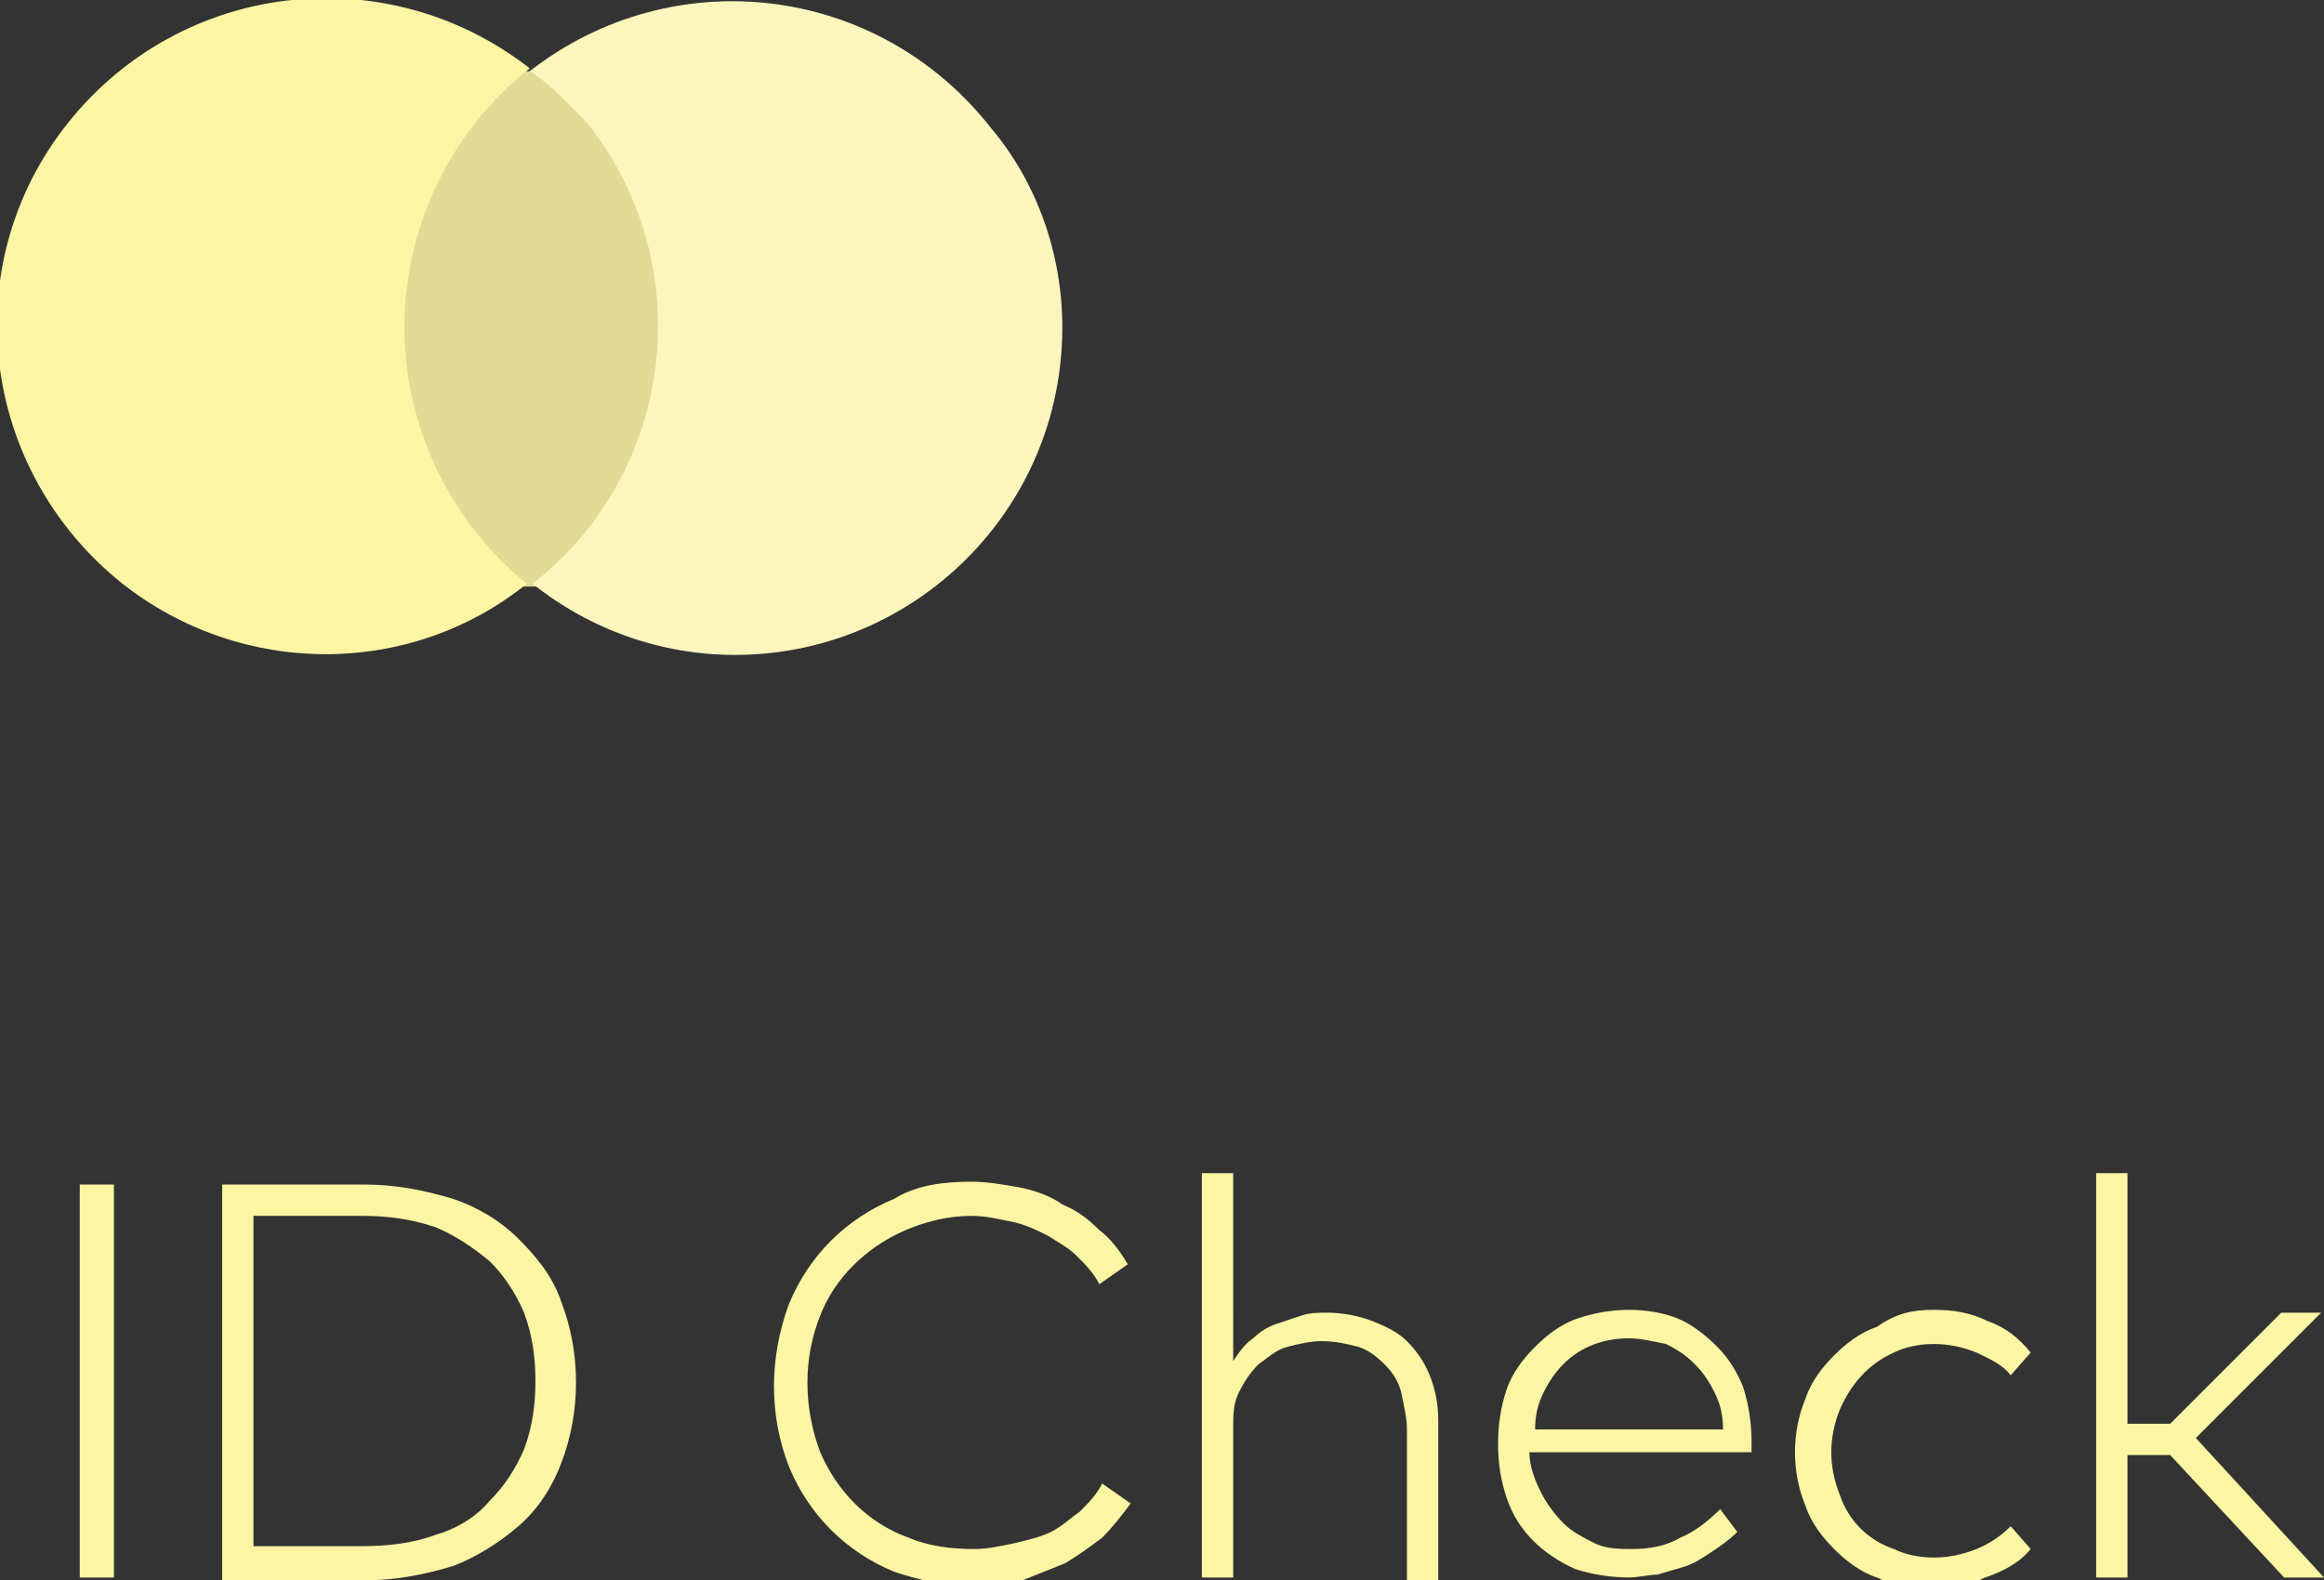
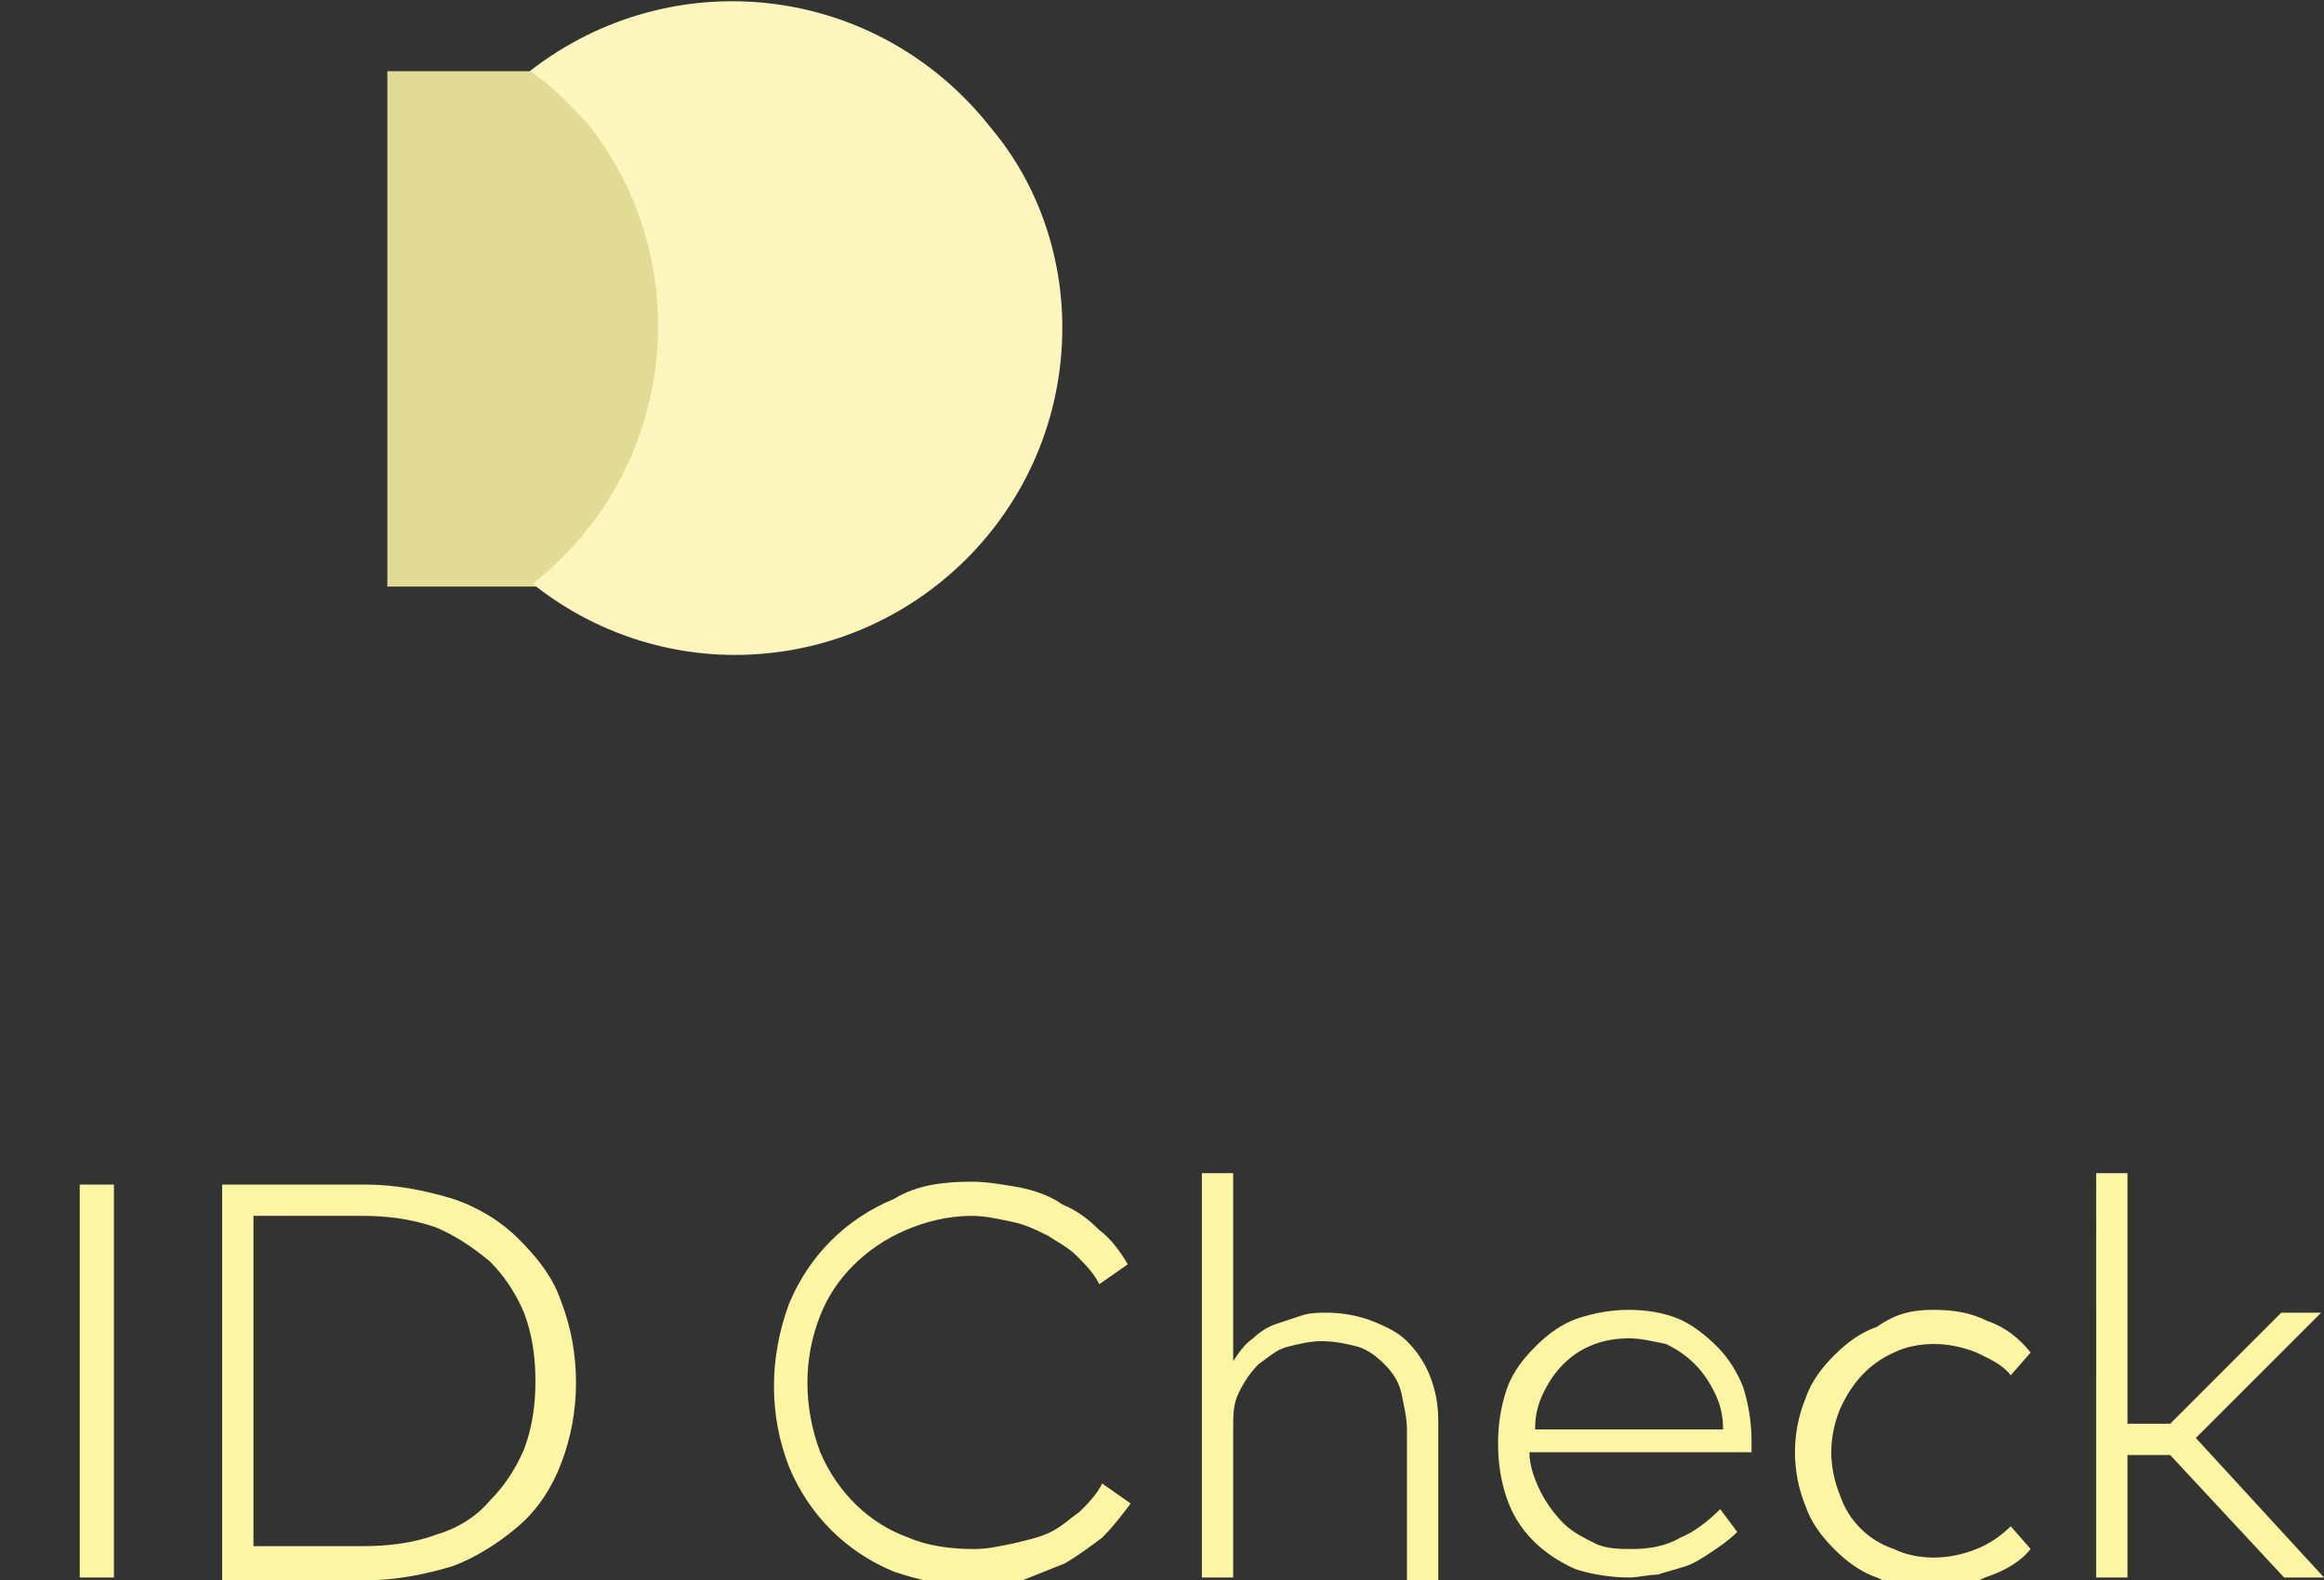
<svg xmlns="http://www.w3.org/2000/svg" version="1.1" id="Layer_1" x="0px" y="0px" viewBox="0 0 81.6 55.5" style="enable-background:new 0 0 81.6 55.5;" xml:space="preserve">
  <rect x="0" y="0" width="81.6" height="55.5" fill="#333333" stroke="none" />
  <style type="text/css">
	.st0{fill-rule:evenodd;clip-rule:evenodd;fill:#FCF5A3;}
	.st1{fill-rule:evenodd;clip-rule:evenodd;fill:#E2DB96;}
	.st2{fill-rule:evenodd;clip-rule:evenodd;fill:#FCF6BE;}
</style>
  <path class="st0" d="M2.8,55.4H4V41.6H2.8V55.4z M12.8,41.6c1.1,0,2.1,0.2,3.1,0.5c0.9,0.3,1.7,0.8,2.3,1.4c0.6,0.6,1.2,1.3,1.5,2.2  c0.7,1.8,0.7,3.9,0,5.7c-0.3,0.8-0.8,1.6-1.5,2.2c-0.7,0.6-1.5,1.1-2.3,1.4c-1,0.3-2,0.5-3.1,0.5h-5V41.6H12.8z M8.9,42.8v11.5h3.8  c0.9,0,1.8-0.1,2.6-0.4c0.7-0.2,1.4-0.6,1.9-1.2c0.5-0.5,0.9-1.1,1.2-1.8c0.3-0.8,0.4-1.6,0.4-2.4c0-0.8-0.1-1.6-0.4-2.4  c-0.3-0.7-0.7-1.3-1.2-1.8c-0.6-0.5-1.2-0.9-1.9-1.2c-0.9-0.3-1.7-0.4-2.6-0.4H8.9z M34.1,41.5c0.6,0,1.1,0.1,1.7,0.2  c0.5,0.1,1.1,0.3,1.5,0.6c0.5,0.2,0.9,0.5,1.3,0.9c0.4,0.3,0.7,0.7,1,1.2l-1,0.7c-0.2-0.4-0.5-0.7-0.8-1c-0.3-0.3-0.7-0.5-1-0.7  c-0.4-0.2-0.8-0.4-1.3-0.5c-0.5-0.1-0.9-0.2-1.4-0.2c-0.8,0-1.6,0.2-2.3,0.5c-1.4,0.6-2.5,1.7-3,3c-0.6,1.5-0.6,3.2,0,4.8  c0.6,1.4,1.7,2.5,3.1,3c0.7,0.3,1.5,0.4,2.3,0.4c0.5,0,0.9-0.1,1.4-0.2c0.4-0.1,0.9-0.2,1.3-0.4c0.4-0.2,0.7-0.5,1-0.7  c0.3-0.3,0.6-0.6,0.8-1l1,0.7c-0.3,0.4-0.6,0.8-1,1.2c-0.4,0.3-0.8,0.6-1.3,0.9c-0.5,0.2-1,0.4-1.5,0.6c-0.6,0.1-1.1,0.2-1.7,0.2  c-1,0-1.9-0.2-2.8-0.5c-1.7-0.7-3-2-3.7-3.7c-0.7-1.8-0.7-3.8,0-5.7c0.7-1.7,2-3,3.7-3.7C32.2,41.6,33.2,41.5,34.1,41.5L34.1,41.5z   M43.3,47.8c0.2-0.3,0.4-0.6,0.7-0.8c0.2-0.2,0.5-0.4,0.8-0.5c0.3-0.1,0.6-0.2,0.9-0.3c0.3-0.1,0.6-0.1,0.9-0.1  c0.5,0,1.1,0.1,1.6,0.3c0.5,0.2,0.9,0.4,1.2,0.7c0.3,0.3,0.6,0.7,0.8,1.2c0.2,0.5,0.3,1,0.3,1.6v5.7h-1.1v-5.4  c0-0.4-0.1-0.8-0.2-1.3c-0.1-0.4-0.3-0.7-0.6-1c-0.3-0.3-0.6-0.5-0.9-0.6c-0.4-0.1-0.8-0.2-1.3-0.2c-0.4,0-0.8,0.1-1.2,0.2  c-0.4,0.1-0.7,0.4-1,0.6c-0.3,0.3-0.5,0.6-0.7,1c-0.2,0.4-0.2,0.8-0.2,1.2v5.3h-1.1V41.2h1.1V47.8z M57.2,46c0.6,0,1.2,0.1,1.7,0.3  c0.5,0.2,1,0.6,1.4,1c0.4,0.4,0.7,0.9,0.9,1.4c0.2,0.6,0.3,1.3,0.3,1.9v0.2c0,0.1,0,0.2,0,0.2h-7.8c0,0.5,0.2,1,0.4,1.4  c0.2,0.4,0.5,0.8,0.8,1.1c0.3,0.3,0.7,0.5,1.1,0.7c0.4,0.2,0.9,0.2,1.3,0.2c0.6,0,1.2-0.1,1.7-0.4c0.5-0.2,1-0.6,1.4-1l0.6,0.8  c-0.3,0.3-0.6,0.5-0.9,0.7c-0.3,0.2-0.6,0.4-0.9,0.5c-0.3,0.1-0.7,0.2-1,0.3c-0.3,0-0.7,0.1-1,0.1c-0.6,0-1.3-0.1-1.9-0.3  c-1.1-0.5-2-1.3-2.4-2.5c-0.2-0.6-0.3-1.2-0.3-1.9c0-0.7,0.1-1.3,0.3-1.9c0.2-0.6,0.6-1.1,1-1.5c0.4-0.4,0.9-0.8,1.5-1  C56,46.1,56.6,46,57.2,46L57.2,46z M57.2,47c-0.9,0-1.7,0.3-2.3,0.9c-0.3,0.3-0.5,0.6-0.7,1c-0.2,0.4-0.3,0.8-0.3,1.3h6.6  c0-0.5-0.1-0.9-0.3-1.3c-0.2-0.4-0.4-0.7-0.7-1c-0.3-0.3-0.6-0.5-1-0.7C58,47.1,57.6,47,57.2,47L57.2,47z M67.9,46  c0.7,0,1.3,0.1,1.9,0.4c0.6,0.2,1.1,0.6,1.5,1.1l-0.7,0.8c-0.3-0.4-0.8-0.6-1.2-0.8c-0.5-0.2-1-0.3-1.5-0.3c-0.5,0-1,0.1-1.4,0.3  c-0.9,0.4-1.5,1.1-1.9,2c-0.4,1-0.4,2,0,3c0.3,0.9,1,1.6,1.9,1.9c0.4,0.2,0.9,0.3,1.4,0.3c0.5,0,1-0.1,1.5-0.3  c0.5-0.2,0.9-0.5,1.2-0.8l0.7,0.8c-0.4,0.5-1,0.8-1.6,1c-0.6,0.3-1.2,0.4-1.9,0.4c-0.7,0-1.3-0.1-1.9-0.4c-0.6-0.2-1.1-0.6-1.5-1  c-0.4-0.4-0.8-0.9-1-1.5c-0.5-1.2-0.5-2.6,0-3.8c0.2-0.6,0.6-1.1,1-1.5c0.4-0.4,0.9-0.8,1.5-1C66.6,46.1,67.2,46,67.9,46L67.9,46z   M74.7,50h1.5l3.9-3.9h1.4l-4.4,4.4l4.5,4.9h-1.4l-4-4.3h-1.5v4.3h-1.1V41.2h1.1L74.7,50z" />
  <polygon class="st1" points="13.6,20.6 23.7,20.6 23.7,2.5 13.6,2.5 " />
-   <path class="st0" d="M14.2,11.5c0-3.5,1.6-6.9,4.4-9.1c-5-3.9-12.2-3.1-16.2,1.9s-3.1,12.2,1.9,16.2c4.2,3.3,10.1,3.3,14.2,0  C15.9,18.4,14.2,15.1,14.2,11.5" />
  <path class="st2" d="M37.3,11.5c0,6.4-5.2,11.5-11.5,11.5c-2.6,0-5.1-0.9-7.1-2.5c5-3.9,5.9-11.2,1.9-16.2C20,3.7,19.4,3,18.6,2.5  c5-3.9,12.2-3.1,16.2,2C36.4,6.4,37.3,8.9,37.3,11.5" />
</svg>